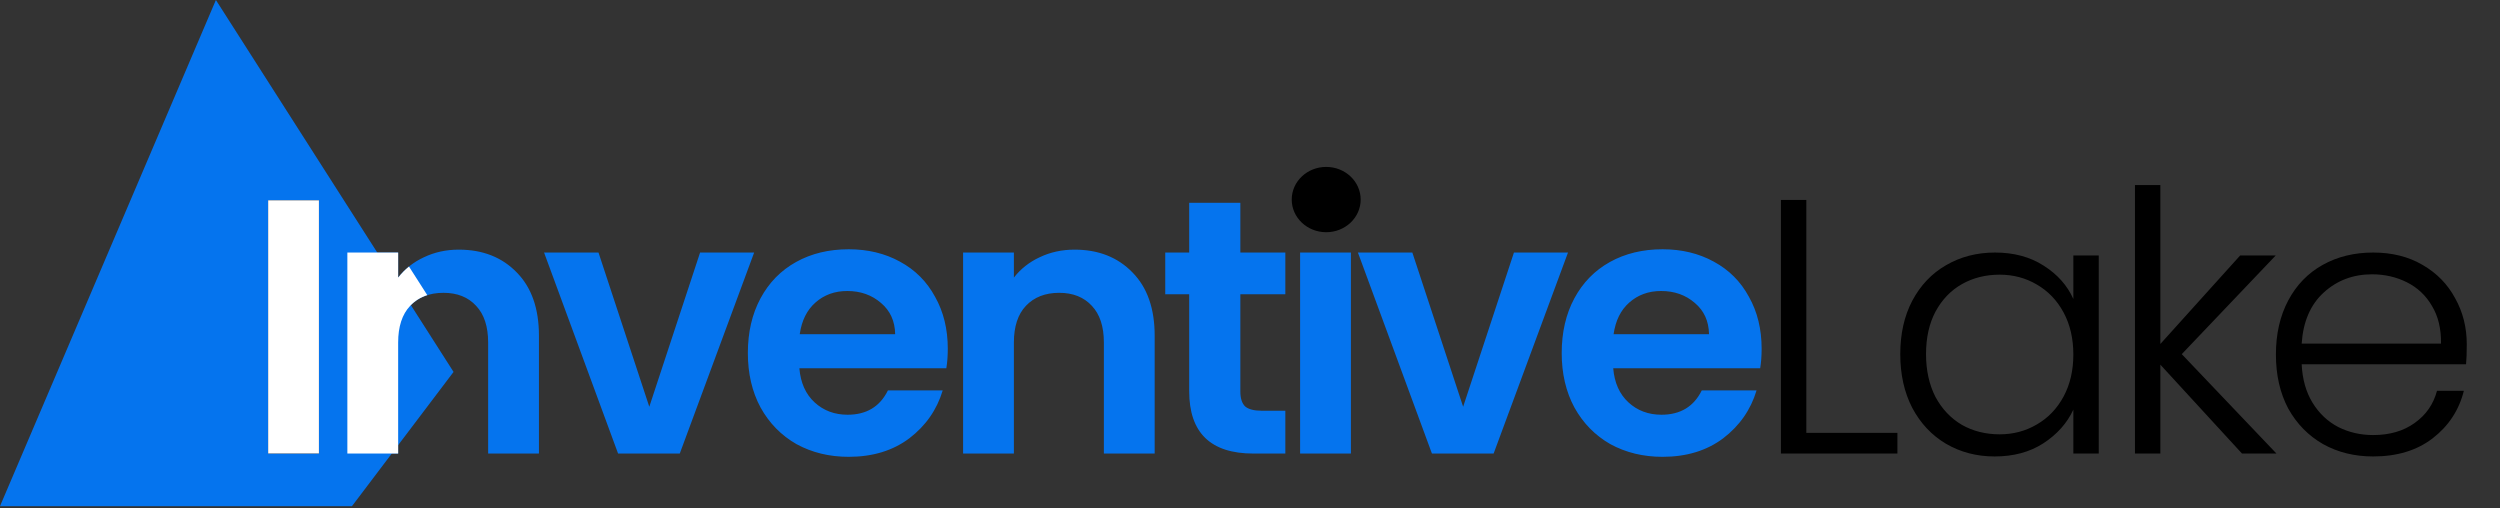
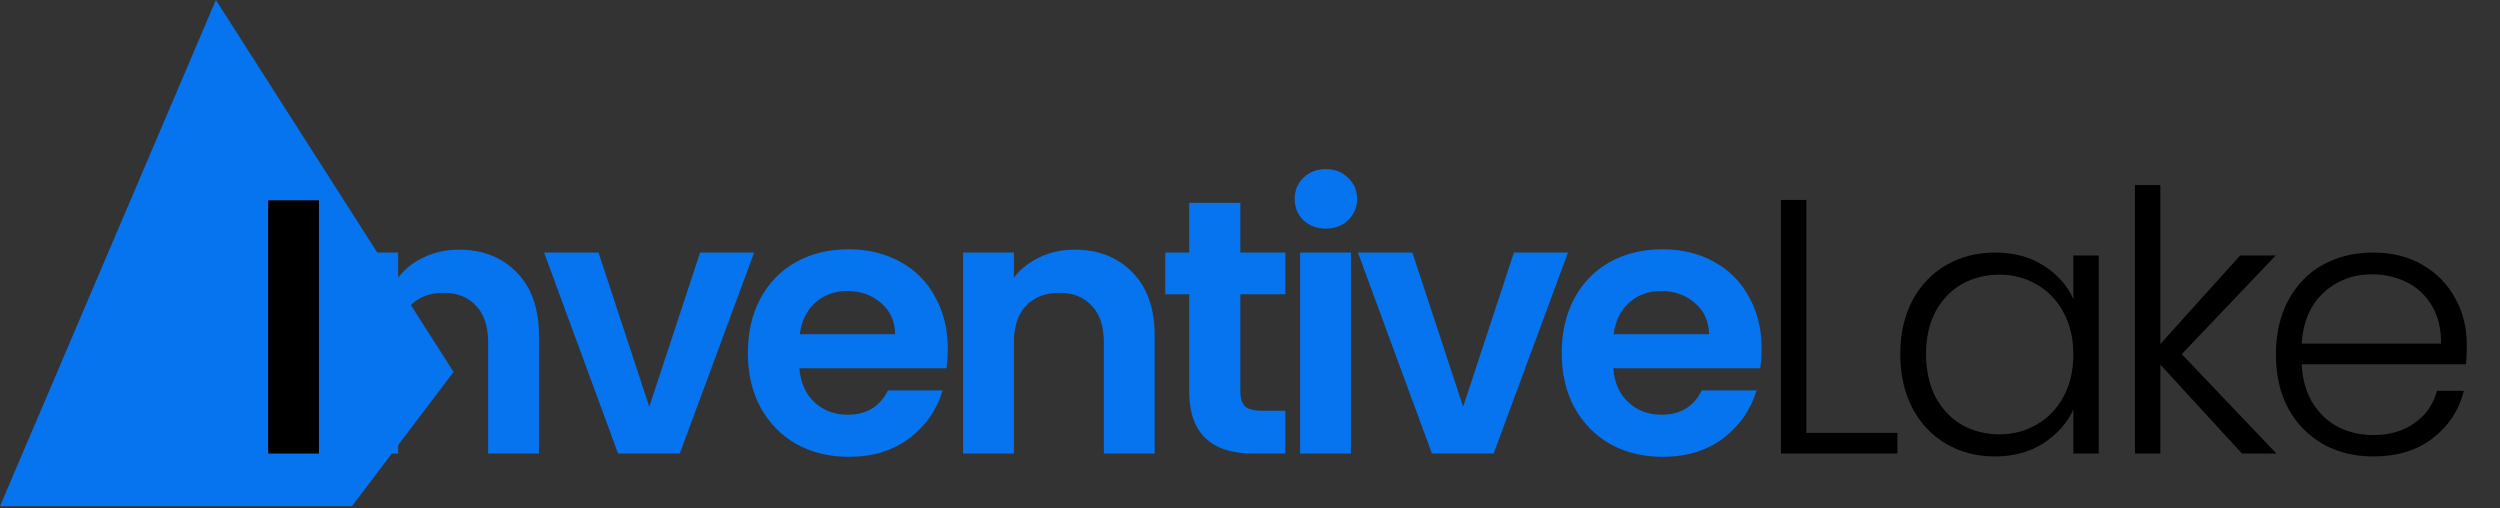
<svg xmlns="http://www.w3.org/2000/svg" width="689" height="140" viewBox="0 0 689 140" fill="none">
  <rect x="0" y="0" width="689" height="140" fill="#333333" stroke="none" />
  <path d="M125 102.5L59.5 0L29.75 69.75L0 139.5H97L125 102.5Z" fill="#0574EE" />
  <path d="M87.9 55.2V125H73.9V55.2H87.9ZM497.824 119.3H522.924V125H490.824V55.1H497.824V119.3ZM523.714 97.6C523.714 92 524.814 87.1 527.014 82.9C529.281 78.633 532.381 75.367 536.314 73.1C540.314 70.767 544.814 69.6 549.814 69.6C555.014 69.6 559.481 70.8 563.214 73.2C567.014 75.6 569.747 78.667 571.414 82.4V70.4H578.414V125H571.414V112.9C569.681 116.633 566.914 119.733 563.114 122.2C559.381 124.6 554.914 125.8 549.714 125.8C544.781 125.8 540.314 124.633 536.314 122.3C532.381 119.967 529.281 116.667 527.014 112.4C524.814 108.133 523.714 103.2 523.714 97.6ZM571.414 97.7C571.414 93.3 570.514 89.433 568.714 86.1C566.914 82.767 564.447 80.2 561.314 78.4C558.247 76.6 554.847 75.7 551.114 75.7C547.247 75.7 543.781 76.567 540.714 78.3C537.647 80.033 535.214 82.567 533.414 85.9C531.681 89.167 530.814 93.067 530.814 97.6C530.814 102.067 531.681 106 533.414 109.4C535.214 112.733 537.647 115.3 540.714 117.1C543.781 118.833 547.247 119.7 551.114 119.7C554.847 119.7 558.247 118.8 561.314 117C564.447 115.2 566.914 112.633 568.714 109.3C570.514 105.967 571.414 102.1 571.414 97.7ZM617.895 125L595.395 100.5V125H588.395V51H595.395V94.8L617.395 70.4H627.195L601.295 97.6L627.395 125H617.895ZM679.841 94.9C679.841 97.3 679.775 99.133 679.641 100.4H634.341C634.541 104.533 635.541 108.067 637.341 111C639.141 113.933 641.508 116.167 644.441 117.7C647.375 119.167 650.575 119.9 654.041 119.9C658.575 119.9 662.375 118.8 665.441 116.6C668.575 114.4 670.641 111.433 671.641 107.7H679.041C677.708 113.033 674.841 117.4 670.441 120.8C666.108 124.133 660.641 125.8 654.041 125.8C648.908 125.8 644.308 124.667 640.241 122.4C636.175 120.067 632.975 116.8 630.641 112.6C628.375 108.333 627.241 103.367 627.241 97.7C627.241 92.033 628.375 87.067 630.641 82.8C632.908 78.533 636.075 75.267 640.141 73C644.208 70.733 648.841 69.6 654.041 69.6C659.241 69.6 663.775 70.733 667.641 73C671.575 75.267 674.575 78.333 676.641 82.2C678.775 86 679.841 90.233 679.841 94.9ZM672.741 94.7C672.808 90.633 671.975 87.167 670.241 84.3C668.575 81.433 666.275 79.267 663.341 77.8C660.408 76.333 657.208 75.6 653.741 75.6C648.541 75.6 644.108 77.267 640.441 80.6C636.775 83.933 634.741 88.633 634.341 94.7H672.741Z" fill="black" />
  <path d="M126.432 68.8C133.032 68.8 138.365 70.9 142.432 75.1C146.499 79.233 148.532 85.033 148.532 92.5V125H134.532V94.4C134.532 90 133.432 86.633 131.232 84.3C129.032 81.9 126.032 80.7 122.232 80.7C118.365 80.7 115.299 81.9 113.032 84.3C110.832 86.633 109.732 90 109.732 94.4V125H95.732V69.6H109.732V76.5C111.599 74.1 113.965 72.233 116.832 70.9C119.765 69.5 122.965 68.8 126.432 68.8ZM178.945 112.1L192.945 69.6H207.845L187.345 125H170.345L149.945 69.6H164.945L178.945 112.1ZM261.209 96.1C261.209 98.1 261.075 99.9 260.809 101.5H220.309C220.642 105.5 222.042 108.633 224.509 110.9C226.975 113.167 230.009 114.3 233.609 114.3C238.809 114.3 242.509 112.067 244.709 107.6H259.809C258.209 112.933 255.142 117.333 250.609 120.8C246.075 124.2 240.509 125.9 233.909 125.9C228.575 125.9 223.775 124.733 219.509 122.4C215.309 120 212.009 116.633 209.609 112.3C207.275 107.967 206.109 102.967 206.109 97.3C206.109 91.567 207.275 86.533 209.609 82.2C211.942 77.867 215.209 74.533 219.409 72.2C223.609 69.867 228.442 68.7 233.909 68.7C239.175 68.7 243.875 69.833 248.009 72.1C252.209 74.367 255.442 77.6 257.709 81.8C260.042 85.933 261.209 90.7 261.209 96.1ZM246.709 92.1C246.642 88.5 245.342 85.633 242.809 83.5C240.275 81.3 237.175 80.2 233.509 80.2C230.042 80.2 227.109 81.267 224.709 83.4C222.375 85.467 220.942 88.367 220.409 92.1H246.709ZM296.127 68.8C302.727 68.8 308.061 70.9 312.127 75.1C316.194 79.233 318.227 85.033 318.227 92.5V125H304.227V94.4C304.227 90 303.127 86.633 300.927 84.3C298.727 81.9 295.727 80.7 291.927 80.7C288.061 80.7 284.994 81.9 282.727 84.3C280.527 86.633 279.427 90 279.427 94.4V125H265.427V69.6H279.427V76.5C281.294 74.1 283.661 72.233 286.527 70.9C289.461 69.5 292.661 68.8 296.127 68.8ZM341.841 81.1V107.9C341.841 109.767 342.274 111.133 343.141 112C344.074 112.8 345.607 113.2 347.741 113.2H354.241V125H345.441C333.641 125 327.741 119.267 327.741 107.8V81.1H321.141V69.6H327.741V55.9H341.841V69.6H354.241V81.1H341.841ZM365.41 63C362.943 63 360.877 62.233 359.21 60.7C357.61 59.1 356.81 57.133 356.81 54.8C356.81 52.467 357.61 50.533 359.21 49C360.877 47.4 362.943 46.6 365.41 46.6C367.877 46.6 369.91 47.4 371.51 49C373.177 50.533 374.01 52.467 374.01 54.8C374.01 57.133 373.177 59.1 371.51 60.7C369.91 62.233 367.877 63 365.41 63ZM372.31 69.6V125H358.31V69.6H372.31ZM403.242 112.1L417.242 69.6H432.142L411.642 125H394.642L374.242 69.6H389.242L403.242 112.1ZM485.505 96.1C485.505 98.1 485.372 99.9 485.105 101.5H444.605C444.939 105.5 446.339 108.633 448.805 110.9C451.272 113.167 454.305 114.3 457.905 114.3C463.105 114.3 466.805 112.067 469.005 107.6H484.105C482.505 112.933 479.439 117.333 474.905 120.8C470.372 124.2 464.805 125.9 458.205 125.9C452.872 125.9 448.072 124.733 443.805 122.4C439.605 120 436.305 116.633 433.905 112.3C431.572 107.967 430.405 102.967 430.405 97.3C430.405 91.567 431.572 86.533 433.905 82.2C436.239 77.867 439.505 74.533 443.705 72.2C447.905 69.867 452.739 68.7 458.205 68.7C463.472 68.7 468.172 69.833 472.305 72.1C476.505 74.367 479.739 77.6 482.005 81.8C484.339 85.933 485.505 90.7 485.505 96.1ZM471.005 92.1C470.939 88.5 469.639 85.633 467.105 83.5C464.572 81.3 461.472 80.2 457.805 80.2C454.339 80.2 451.405 81.267 449.005 83.4C446.672 85.467 445.239 88.367 444.705 92.1H471.005Z" fill="#0574EE" />
-   <path d="M87.9 125H73.9V55.2H87.9V125ZM109.732 76.5C110.615 75.365 111.61 74.35 112.717 73.454L117.758 81.343C115.916 81.928 114.341 82.914 113.032 84.3C110.832 86.633 109.732 90 109.732 94.4V125H95.732V69.6H109.732V76.5Z" fill="white" />
-   <ellipse cx="365.5" cy="55" rx="9.5" ry="9" fill="black" />
</svg>